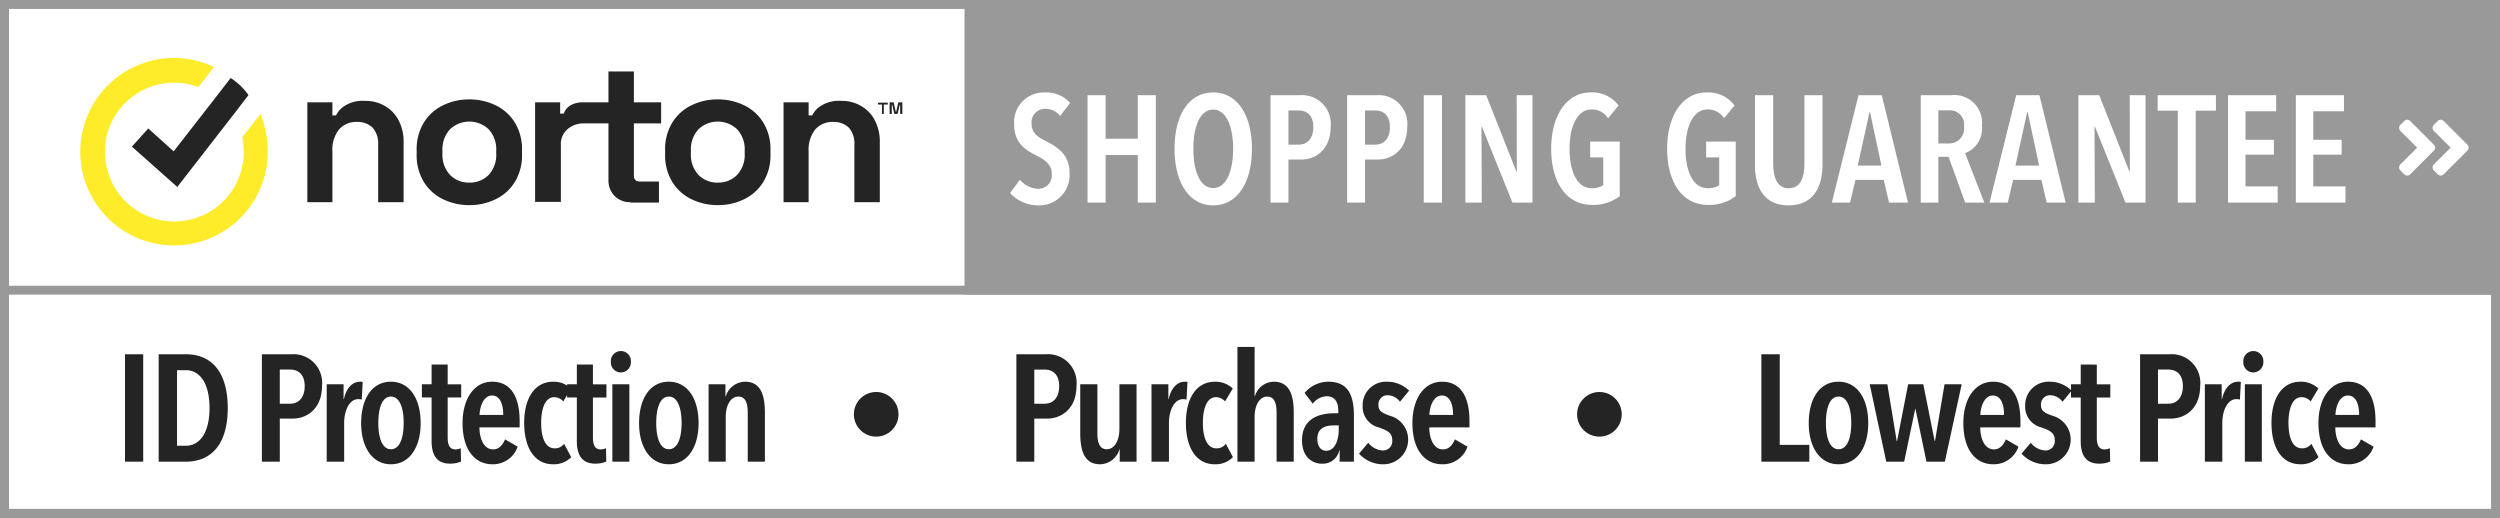
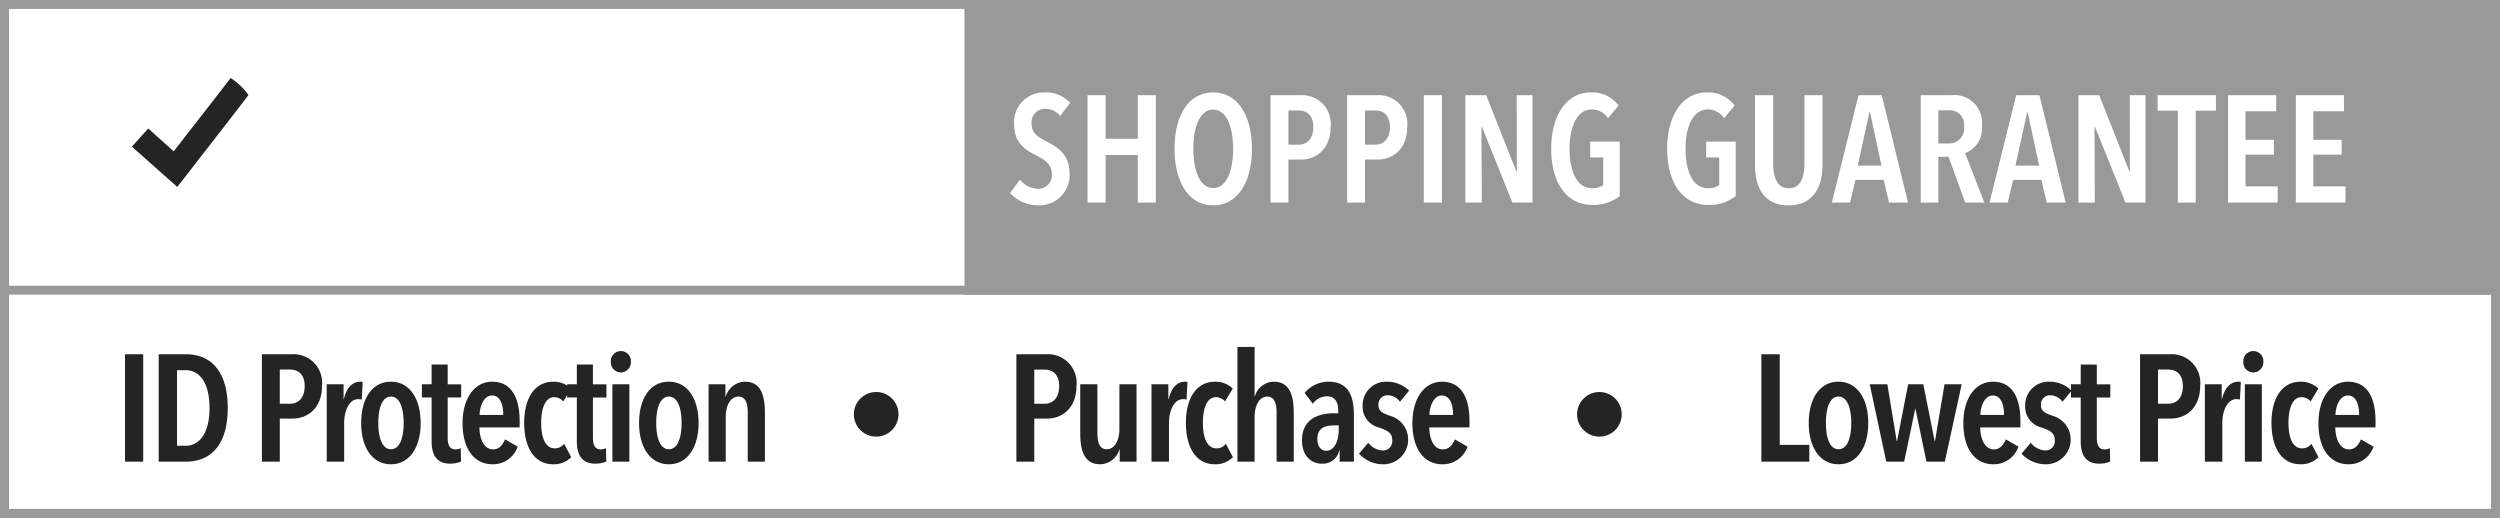
<svg xmlns="http://www.w3.org/2000/svg" width="280" version="1.1" viewBox="0 0 280 58">
  <rect x="0" y="0" width="280" height="58" fill="#808080" stroke="none" />
  <defs>
    <style>.cls-6 { /* main rect */
        fill: #fff;
      }

      .cls-1 { /* logo words */
        fill: #242424;
      }

      .cls-2 { /* logo circle */
        fill: #feeb29;
      }

      .cls-7 { /* right side */
        fill: #999999;
      }

      .cls-3 { /* bottom words */
        fill: #242424;
      }

      .cls-9 { /* words arrows */
        fill: #fff;
      }

      .cls-8 { /* left side */
        fill: #fff;
      }

      .cls-4 { /* main border */
        fill: none;
        stroke: #999999;
        stroke-miterlimit: 10;
      }

      .cls-5 { /* dots */
        fill: #242424;
      }</style>
  </defs>
  <g data-name="Layer 2">
    <g data-name="Layer 1">
      <rect class="cls-6" x="1" width="279" height="57" />
      <rect class="cls-7" x="108" width="172" height="33" stroke-width=".997" />
      <rect class="cls-8" x="1" width="107" height="33" />
      <line class="cls-4" x2="280" y1="32.5" y2="32.5" />
      <rect class="cls-4" x=".5" y=".5" width="279" height="57" />
      <g transform="translate(-1.367 -1.097)" fill="#242424">
        <circle class="cls-5" cx="180.5" cy="47.5" r="2.5" />
        <circle class="cls-5" cx="99.5" cy="47.5" r="2.5" />
        <path class="cls-3" d="m70.906 40.414a1.125 1.125 0 0 0-1.123 1.207 1.127 1.127 0 0 0 1.121 1.19 1.137 1.137 0 0 0 1.123-1.19 1.125 1.125 0 0 0-1.121-1.207zm-36.65 0.35a3.21 3.21 0 0 0-0.225 0.008h-3.332v12.035h2.006v-4.828h1.428c1.7 0 3.299-1.19 3.299-3.654a3.21 3.21 0 0 0-3.176-3.561zm-18.889 0.008v12.035h2.039v-12.035zm3.773 0v12.035h3.008c3.094 0 4.727-2.21 4.727-6 0-3.808-1.615-6.035-4.709-6.035zm30.566 1.154v2.211h-1.088v1.478h1.088v4.879c0 1.614 0.611 2.531 2.072 2.531a3.078 3.078 0 0 0 1.225-0.236l-0.033-1.496a1.334 1.334 0 0 1-0.596 0.135c-0.596 0-0.867-0.408-0.867-1.359v-4.453h1.514v-1.478h-1.514v-2.211zm16.268 0v2.211h-1.088v0.143a2.799 2.799 0 0 0-1.547-0.432c-2.107 0-3.264 1.871-3.264 4.607 0 2.72 1.105 4.641 3.246 4.641a2.719 2.719 0 0 0 2.023-0.799l-0.799-1.496a1.251 1.251 0 0 1-1.055 0.51c-1.02 0-1.512-1.139-1.512-2.856s0.509-2.873 1.443-2.873a1.337 1.337 0 0 1 1.037 0.477l0.426-0.709v0.266h1.088v4.879c0 1.614 0.612 2.531 2.074 2.531a3.078 3.078 0 0 0 1.225-0.236l-0.035-1.496a1.334 1.334 0 0 1-0.594 0.135c-0.596 0-0.867-0.408-0.867-1.359v-4.453h1.512v-1.478h-1.512v-2.211zm-33.27 0.562h1.156c0.952 0 1.633 0.578 1.633 1.853 0 1.292-0.681 1.971-1.633 1.971h-1.156zm-11.508 0.068h0.969c1.547 0 2.668 1.394 2.668 4.25 0 2.805-1.121 4.215-2.668 4.215h-0.969zm20.502 1.291c-0.85 0-1.529 0.68-1.818 1.955h-0.033v-1.666h-1.889v8.67h1.955v-4.352c1e-6 -1.326 0.562-2.652 1.565-2.652a1.394 1.394 0 0 1 0.408 0.051l0.102-1.971a0.793 0.793 0 0 0-0.289-0.035zm3.451 0c-2.091 0-3.332 1.87-3.332 4.641 0 2.72 1.259 4.607 3.332 4.607 2.074 0 3.332-1.888 3.332-4.607 0-2.771-1.258-4.641-3.332-4.641zm11.34 0c-1.972 0-3.316 1.853-3.316 4.641 0 2.94 1.345 4.607 3.35 4.607a2.913 2.913 0 0 0 2.822-1.973l-1.412-0.816c-0.255 0.596-0.645 1.123-1.342 1.123-0.985 0-1.513-1.104-1.529-2.465h4.504v-0.73c0-2.482-0.85-4.387-3.076-4.387zm19.787 0c-2.091 0-3.332 1.87-3.332 4.641 0 2.72 1.259 4.607 3.332 4.607 2.074 0 3.332-1.888 3.332-4.607 0-2.771-1.258-4.641-3.332-4.641zm8.533 0a2.3 2.3 0 0 0-2.16 1.666h-0.033v-1.377h-1.887v8.67h1.92v-5.016c0-1.309 0.563-2.277 1.412-2.277 0.918 0 1.053 0.97 1.053 1.853v5.439h1.922v-5.439c0-1.785-0.34-3.519-2.227-3.519zm-14.857 0.289v8.67h1.904v-8.67zm-13.48 1.258c0.867 0 1.258 0.9 1.258 2.176h-2.652c0.017-0.833 0.409-2.176 1.395-2.176zm-11.322 0.119c0.986 0 1.428 1.292 1.428 2.957 0 1.649-0.425 2.941-1.428 2.941-0.985 0-1.412-1.292-1.412-2.941 0-1.665 0.427-2.957 1.412-2.957zm31.127 0c0.986 0 1.428 1.292 1.428 2.957 0 1.649-0.425 2.941-1.428 2.941-0.985 0-1.412-1.292-1.412-2.941 0-1.665 0.427-2.957 1.412-2.957z" />
        <path class="cls-3" d="m139.96 39.955v12.852h1.922v-5.016c0-1.309 0.561-2.277 1.41-2.277 0.918 0 1.053 0.97 1.053 1.853v5.439h1.922v-5.439c0-1.785-0.341-3.519-2.244-3.519a2.232 2.232 0 0 0-2.107 1.633h-0.033v-5.525zm-21.203 0.809a3.21 3.21 0 0 0-0.223 0.008h-3.332v12.035h2.006v-4.828h1.428c1.7 0 3.297-1.19 3.297-3.654a3.21 3.21 0 0 0-3.176-3.561zm-1.549 1.725h1.156c0.952 0 1.631 0.578 1.631 1.853 0 1.292-0.679 1.971-1.631 1.971h-1.156zm16.867 1.359c-0.85 0-1.531 0.68-1.82 1.955h-0.033v-1.666h-1.887v8.67h1.955v-4.352c0-1.326 0.562-2.652 1.564-2.652a1.394 1.394 0 0 1 0.406 0.051l0.104-1.971a0.793 0.793 0 0 0-0.289-0.035zm3.377 0c-2.107 0-3.264 1.871-3.264 4.607 0 2.72 1.105 4.641 3.246 4.641a2.719 2.719 0 0 0 2.023-0.799l-0.799-1.496a1.251 1.251 0 0 1-1.055 0.51c-1.02 0-1.512-1.139-1.512-2.856s0.509-2.873 1.443-2.873a1.337 1.337 0 0 1 1.037 0.477l0.867-1.445a2.799 2.799 0 0 0-1.988-0.766zm12.682 0a3.5 3.5 0 0 0-2.652 1.258l0.918 1.207a1.997 1.997 0 0 1 1.582-0.832c0.765 0 1.273 0.492 1.273 1.631v0.271h-0.475c-1.648 1e-6 -3.588 0.579-3.588 3.027 0 1.921 1.207 2.617 2.193 2.617a1.887 1.887 0 0 0 1.988-1.514h0.035v1.293h1.598v-5.15c0-2.414-0.731-3.809-2.873-3.809zm6.568 0a2.619 2.619 0 0 0-2.719 2.67 2.392 2.392 0 0 0 1.852 2.465c0.884 0.322 1.463 0.576 1.463 1.393a1.037 1.037 0 0 1-1.02 1.174 2.162 2.162 0 0 1-1.666-0.867l-1.037 1.223a3.653 3.653 0 0 0 2.719 1.191 2.766 2.766 0 0 0 0.732-5.439c-0.885-0.323-1.275-0.527-1.275-1.207a1.017 1.017 0 0 1 1.002-1.088 1.742 1.742 0 0 1 1.412 0.73l1.02-1.24a3.455 3.455 0 0 0-2.482-1.004zm6.17 0c-1.972 0-3.314 1.853-3.314 4.641 0 2.94 1.343 4.607 3.348 4.607a2.913 2.913 0 0 0 2.822-1.973l-1.41-0.816c-0.255 0.596-0.646 1.123-1.344 1.123-0.985 0-1.513-1.104-1.529-2.465h4.504v-0.73c0-2.482-0.85-4.387-3.076-4.387zm-40.518 0.289v5.439c0 1.784 0.34 3.519 2.227 3.519a2.299 2.299 0 0 0 2.16-1.666h0.033v1.377h1.887v-8.67h-1.92v5.016c0 1.308-0.562 2.26-1.412 2.26-0.918 0-1.053-0.952-1.053-1.836v-5.439zm40.5 1.258c0.867 0 1.258 0.9 1.258 2.176h-2.65c0.017-0.833 0.407-2.176 1.393-2.176zm-12.109 3.35h0.562v0.492c0 1.036-0.375 2.346-1.412 2.346-0.527 0-0.986-0.425-0.986-1.326 0-1.241 0.901-1.512 1.836-1.512z" />
        <path class="cls-3" d="m253.74 40.414a1.125 1.125 0 0 0-1.121 1.207 1.127 1.127 0 0 0 1.121 1.19 1.137 1.137 0 0 0 1.121-1.19 1.125 1.125 0 0 0-1.121-1.207zm-9.127 0.35a3.21 3.21 0 0 0-0.225 0.008h-3.332v12.035h2.006v-4.828h1.428c1.7 0 3.297-1.19 3.297-3.654a3.21 3.21 0 0 0-3.174-3.561zm-45.973 0.008v12.035h5.371v-1.887h-3.314v-10.148zm35.768 1.154v2.211h-1.088v0.654a3.455 3.455 0 0 0-2.412-0.943 2.619 2.619 0 0 0-2.721 2.67 2.392 2.392 0 0 0 1.853 2.465c0.884 0.322 1.461 0.576 1.461 1.393a1.037 1.037 0 0 1-1.02 1.174 2.162 2.162 0 0 1-1.666-0.867l-1.037 1.223a3.652 3.652 0 0 0 2.721 1.191 2.766 2.766 0 0 0 0.73-5.439c-0.885-0.323-1.275-0.527-1.275-1.207a1.017 1.017 0 0 1 1.004-1.088 1.742 1.742 0 0 1 1.41 0.73l0.951-1.156v0.68h1.088v4.879c0 1.614 0.613 2.531 2.074 2.531a3.078 3.078 0 0 0 1.225-0.236l-0.035-1.496a1.334 1.334 0 0 1-0.594 0.135c-0.596 0-0.867-0.408-0.867-1.359v-4.453h1.512v-1.478h-1.512v-2.211zm8.654 0.562h1.156c0.952 0 1.631 0.578 1.631 1.853 0 1.292-0.679 1.971-1.631 1.971h-1.156zm-35.783 1.359c-2.091 0-3.332 1.87-3.332 4.641 0 2.72 1.258 4.607 3.332 4.607s3.332-1.888 3.332-4.607c0-2.771-1.258-4.641-3.332-4.641zm17.299 0c-1.972 0-3.316 1.853-3.316 4.641 0 2.94 1.345 4.607 3.35 4.607a2.913 2.913 0 0 0 2.822-1.973l-1.412-0.816c-0.255 0.596-0.645 1.123-1.342 1.123-0.985 0-1.513-1.104-1.529-2.465h4.504v-0.73c0-2.482-0.85-4.387-3.076-4.387zm27.473 0c-0.85 0-1.531 0.68-1.82 1.955h-0.033v-1.666h-1.887v8.67h1.955v-4.352c1e-5 -1.326 0.562-2.652 1.565-2.652a1.394 1.394 0 0 1 0.406 0.051l0.104-1.971a0.793 0.793 0 0 0-0.289-0.035zm6.986 0c-2.107 0-3.264 1.871-3.264 4.607 0 2.72 1.105 4.641 3.246 4.641a2.719 2.719 0 0 0 2.023-0.799l-0.799-1.496a1.251 1.251 0 0 1-1.055 0.51c-1.02 0-1.512-1.139-1.512-2.856s0.509-2.873 1.443-2.873a1.337 1.337 0 0 1 1.037 0.477l0.867-1.445a2.799 2.799 0 0 0-1.988-0.766zm5.311 0c-1.972 0-3.314 1.853-3.314 4.641 0 2.94 1.343 4.607 3.348 4.607a2.913 2.913 0 0 0 2.822-1.973l-1.41-0.816c-0.255 0.596-0.646 1.123-1.344 1.123-0.985 0-1.513-1.104-1.529-2.465h4.504v-0.73c0-2.482-0.85-4.387-3.076-4.387zm-53.572 0.289 1.853 8.67h2.006l1.24-5.934h0.018l1.24 5.934h2.057l1.887-8.67h-1.92l-1.072 6.375h-0.033l-1.275-6.375h-1.699l-1.24 6.375h-0.035l-1.053-6.375zm42.014 0v8.67h1.902v-8.67zm-28.229 1.258c0.867 0 1.258 0.9 1.258 2.176h-2.652c0.017-0.833 0.409-2.176 1.395-2.176zm39.77 0c0.867 0 1.258 0.9 1.258 2.176h-2.65c0.017-0.833 0.407-2.176 1.393-2.176zm-57.051 0.119c0.986 0 1.428 1.292 1.428 2.957 0 1.649-0.425 2.941-1.428 2.941-0.986 0-1.41-1.292-1.41-2.941 0-1.665 0.424-2.957 1.41-2.957z" />
      </g>
      <path class="cls-9" d="m117 10.352a3.332 3.332 0 0 0-3.416 3.588c0 1.972 1.122 2.787 2.414 3.434 1.054 0.526 1.801 1.053 1.801 2.09a1.511 1.511 0 0 1-1.496 1.684 2.782 2.782 0 0 1-2.072-1.02l-1.105 1.494a4.29 4.29 0 0 0 3.213 1.377 3.384 3.384 0 0 0 3.449-3.654c0-2.04-1.393-2.906-2.582-3.502-0.986-0.492-1.666-0.95-1.666-1.971a1.506 1.506 0 0 1 1.529-1.684 2.122 2.122 0 0 1 1.666 0.799l1.121-1.461a3.613 3.613 0 0 0-2.856-1.174zm61.15 0c-2.72 0-4.418 2.635-4.418 6.307 0 3.757 1.699 6.289 4.572 6.289a4.82 4.82 0 0 0 3.109-0.984v-6.104h-3.314v1.768h1.463v3.111a2.191 2.191 0 0 1-1.275 0.34c-1.7 0-2.498-1.955-2.498-4.42 0-2.363 0.798-4.402 2.481-4.402a2.142 2.142 0 0 1 1.836 0.986l1.174-1.428a3.664 3.664 0 0 0-3.129-1.463zm12.99 0c-2.72 0-4.42 2.635-4.42 6.307 0 3.757 1.699 6.289 4.572 6.289h2e-3a4.82 4.82 0 0 0 3.109-0.984v-6.104h-3.314v1.768h1.463v3.111a2.191 2.191 0 0 1-1.275 0.34c-1.7 0-2.498-1.955-2.498-4.42 0-2.363 0.798-4.402 2.481-4.402a2.142 2.142 0 0 1 1.836 0.986l1.172-1.428a3.664 3.664 0 0 0-3.127-1.463zm-55.256 2e-3c-2.736 0-4.334 2.516-4.334 6.307 0 3.79 1.632 6.34 4.334 6.34 2.686 0 4.334-2.55 4.334-6.34 0-3.791-1.649-6.307-4.334-6.307zm82.904 0.289a3.101 3.101 0 0 0-0.232 0.016h-3.434v12.035h1.973v-5.135h1.139l1.869 5.135h2.143l-2.158-5.541a2.94 2.94 0 0 0 1.887-3.061 3.101 3.101 0 0 0-3.186-3.449zm-72.934 0.01a3.21 3.21 0 0 0-0.223 0.006h-3.332v12.035h2.006v-4.828h1.428v2e-3c1.7 0 3.297-1.192 3.297-3.656a3.21 3.21 0 0 0-3.176-3.559zm8.58 0a3.21 3.21 0 0 0-0.223 0.006h-3.332v12.035h2.006v-4.828h1.428v2e-3c1.7 0 3.297-1.192 3.297-3.656a3.21 3.21 0 0 0-3.176-3.559zm-32.629 0.006v12.035h2.023v-5.338h3.603v5.338h2.023v-12.035h-2.023v4.879h-3.603v-4.879zm37.658 0v12.035h2.039v-12.035zm4.66 0v12.035h1.836l-0.035-8.5h0.053l3.416 8.5h2.244v-12.035h-1.768l0.016 8.551h-0.051l-3.383-8.551h-2.328zm32.432 0v7.769c0 2.533 0.986 4.572 3.758 4.572 2.771 0 3.807-2.039 3.807-4.572v-7.769h-2.023v7.582c0 1.513-0.355 2.838-1.75 2.838-1.394 0-1.75-1.325-1.75-2.838v-7.582zm11.6 0-2.99 12.035h2.039l0.611-2.551h3.162l0.596 2.551h2.125l-2.941-12.035h-2.602zm17.66 0-2.99 12.035h2.039l0.611-2.551h3.162l0.596 2.551h2.125l-2.941-12.035h-2.602zm6.969 0v12.035h1.836l-0.035-8.5h0.053l3.416 8.5h2.244v-12.035h-1.768l0.016 8.551h-0.051l-3.383-8.551h-2.328zm8.871 0v1.734h2.262v10.301h2.006v-10.301h2.262v-1.734zm7.887 0v12.035h5.559v-1.818h-3.603v-3.553h3.18v-1.666h-3.18v-3.197h3.434v-1.801h-5.389zm7.592 0v12.035h5.559v-1.818h-3.603v-3.553h3.178v-1.666h-3.178v-3.197h3.434v-1.801h-5.389zm-121.25 1.615c1.462 0 2.227 1.92 2.227 4.385s-0.747 4.402-2.227 4.402c-1.496 0-2.227-1.937-2.227-4.402s0.73-4.385 2.227-4.385zm82.537 0.08a1.6 1.6 0 0 1 1.547 1.84 1.661 1.661 0 0 1-1.717 1.871h-1.156v-3.707h1.156a1.6 1.6 0 0 1 0.17-0.004zm-74.115 0.021h1.156c0.952 0 1.631 0.578 1.631 1.853 0 1.292-0.679 1.971-1.631 1.971h-1.156zm8.58 0h1.156c0.952 0 1.631 0.578 1.631 1.853 0 1.292-0.679 1.971-1.631 1.971h-1.156zm56.494 0.203h0.068l1.275 5.967h-2.652l1.309-5.967zm17.66 0h0.068l1.275 5.967h-2.652l1.309-5.967z" />
-       <path class="cls-9" d="m269.94 19.525a0.467 0.467 0 0 1-0.662 0l-0.441-0.441a0.467 0.467 0 0 1 0-0.662l1.883-1.883-1.883-1.883a0.467 0.467 0 0 1 0-0.662l0.439-0.445a0.467 0.467 0 0 1 0.662 0l2.656 2.656a0.467 0.467 0 0 1 2e-3 0.664zm6.406-2.66-2.656 2.656a0.467 0.467 0 0 1-0.662 0l-0.441-0.441a0.467 0.467 0 0 1 0-0.662l1.883-1.883-1.883-1.883a0.467 0.467 0 0 1 0-0.662l0.441-0.441a0.467 0.467 0 0 1 0.662 0l2.656 2.656a0.464 0.464 0 0 1 0 0.66z" />
      <g transform="matrix(1.111 0 0 1.111 -6.907 .271)">
-         <path class="cls-2" d="m33.208 15.052a9.448 9.448 0 1 1-9.448-9.448 9.288 9.288 0 0 1 4.028 0.915l-1.575 2.014a6.99 6.99 0 0 0-9.411 6.042v0.513a6.994 6.994 0 0 0 13.988 0 9.93 9.93 0 0 0-0.146-1.501l1.831-2.344a10.524 10.524 0 0 1 0.732 3.808z" fill="#feeb29" />
        <path class="cls-3" d="m31.267 9.339-1.575 2.051-5.603 7.214-4.577-4.065 1.648-1.831 2.563 2.307 4.248-5.456 1.501-1.941a6.667 6.667 0 0 1 1.794 1.721z" fill="#242424" />
-         <path class="cls-3" d="m95.13 11.244v-0.952h-0.403v-0.183h0.989v0.183h-0.403v0.952zm0.769 0v-1.172h0.403l0.22 0.952h0.037l0.22-0.952h0.403v1.172h-0.22v-0.952h-0.037l-0.22 0.952h-0.33l-0.22-0.952h-0.037v0.952zm-10.693 8.898v-10.07h2.527v1.318h0.366a2.322 2.322 0 0 1 0.915-0.989 3.411 3.411 0 0 1 2.014-0.476 3.818 3.818 0 0 1 2.051 0.549 3.483 3.483 0 0 1 1.355 1.465 4.629 4.629 0 0 1 0.476 2.197v6.005h-2.563v-5.786a2.429 2.429 0 0 0-0.549-1.721 2.188 2.188 0 0 0-1.575-0.586 2.299 2.299 0 0 0-1.831 0.769 3.28 3.28 0 0 0-0.659 2.197v5.127zm-6.628 0.293a6.021 6.021 0 0 1-2.71-0.623 4.636 4.636 0 0 1-1.904-1.758 5.151 5.151 0 0 1-0.696-2.783v-0.33a5.151 5.151 0 0 1 0.696-2.783 4.637 4.637 0 0 1 1.904-1.758 5.909 5.909 0 0 1 2.71-0.623 6.021 6.021 0 0 1 2.71 0.623 4.636 4.636 0 0 1 1.904 1.758 5.151 5.151 0 0 1 0.696 2.783v0.33a5.151 5.151 0 0 1-0.696 2.783 4.637 4.637 0 0 1-1.904 1.758 5.909 5.909 0 0 1-2.71 0.623zm0-2.27a2.65 2.65 0 0 0 1.941-0.769 2.973 2.973 0 0 0 0.769-2.197v-0.22a2.973 2.973 0 0 0-0.769-2.197 2.834 2.834 0 0 0-3.882 0 2.973 2.973 0 0 0-0.769 2.197v0.22a2.973 2.973 0 0 0 0.769 2.197 2.65 2.65 0 0 0 1.941 0.769zm-8.788 1.977a2.209 2.209 0 0 1-1.611-0.623 2.237 2.237 0 0 1-0.623-1.648v-5.676h-2.527v-2.124h2.527v-3.113h2.563v3.113h2.746v2.124h-2.746v5.236c0 0.403 0.183 0.623 0.586 0.623h1.941v2.124h-2.856zm-9.631 0v-10.07h2.527v1.135h0.366a1.524 1.524 0 0 1 0.769-0.879 2.458 2.458 0 0 1 1.208-0.256h1.208v2.124h-1.245a2.475 2.475 0 0 0-1.611 0.623 1.96 1.96 0 0 0-0.622 1.575v5.713h-2.6zm-6.628 0.293a6.021 6.021 0 0 1-2.71-0.623 4.636 4.636 0 0 1-1.904-1.758 5.151 5.151 0 0 1-0.696-2.783v-0.33a5.151 5.151 0 0 1 0.696-2.783 4.637 4.637 0 0 1 1.904-1.758 5.909 5.909 0 0 1 2.71-0.623 6.021 6.021 0 0 1 2.71 0.623 4.636 4.636 0 0 1 1.904 1.758 5.151 5.151 0 0 1 0.696 2.783v0.33a5.151 5.151 0 0 1-0.696 2.783 4.637 4.637 0 0 1-1.904 1.758 5.909 5.909 0 0 1-2.71 0.623zm0-2.27a2.65 2.65 0 0 0 1.941-0.769 2.973 2.973 0 0 0 0.769-2.197v-0.22a2.973 2.973 0 0 0-0.769-2.197 2.834 2.834 0 0 0-3.882 0 2.973 2.973 0 0 0-0.769 2.197v0.22a2.973 2.973 0 0 0 0.769 2.197 2.65 2.65 0 0 0 1.941 0.769zm-16.332 1.977v-10.07h2.527v1.318h0.366a2.322 2.322 0 0 1 0.915-0.989 3.411 3.411 0 0 1 2.014-0.476 3.818 3.818 0 0 1 2.051 0.549 3.483 3.483 0 0 1 1.355 1.465 4.629 4.629 0 0 1 0.476 2.197v6.005h-2.563v-5.786a2.429 2.429 0 0 0-0.549-1.721 2.188 2.188 0 0 0-1.575-0.586 2.299 2.299 0 0 0-1.831 0.769 3.28 3.28 0 0 0-0.659 2.197v5.127z" fill="#242424" />
      </g>
    </g>
  </g>
</svg>